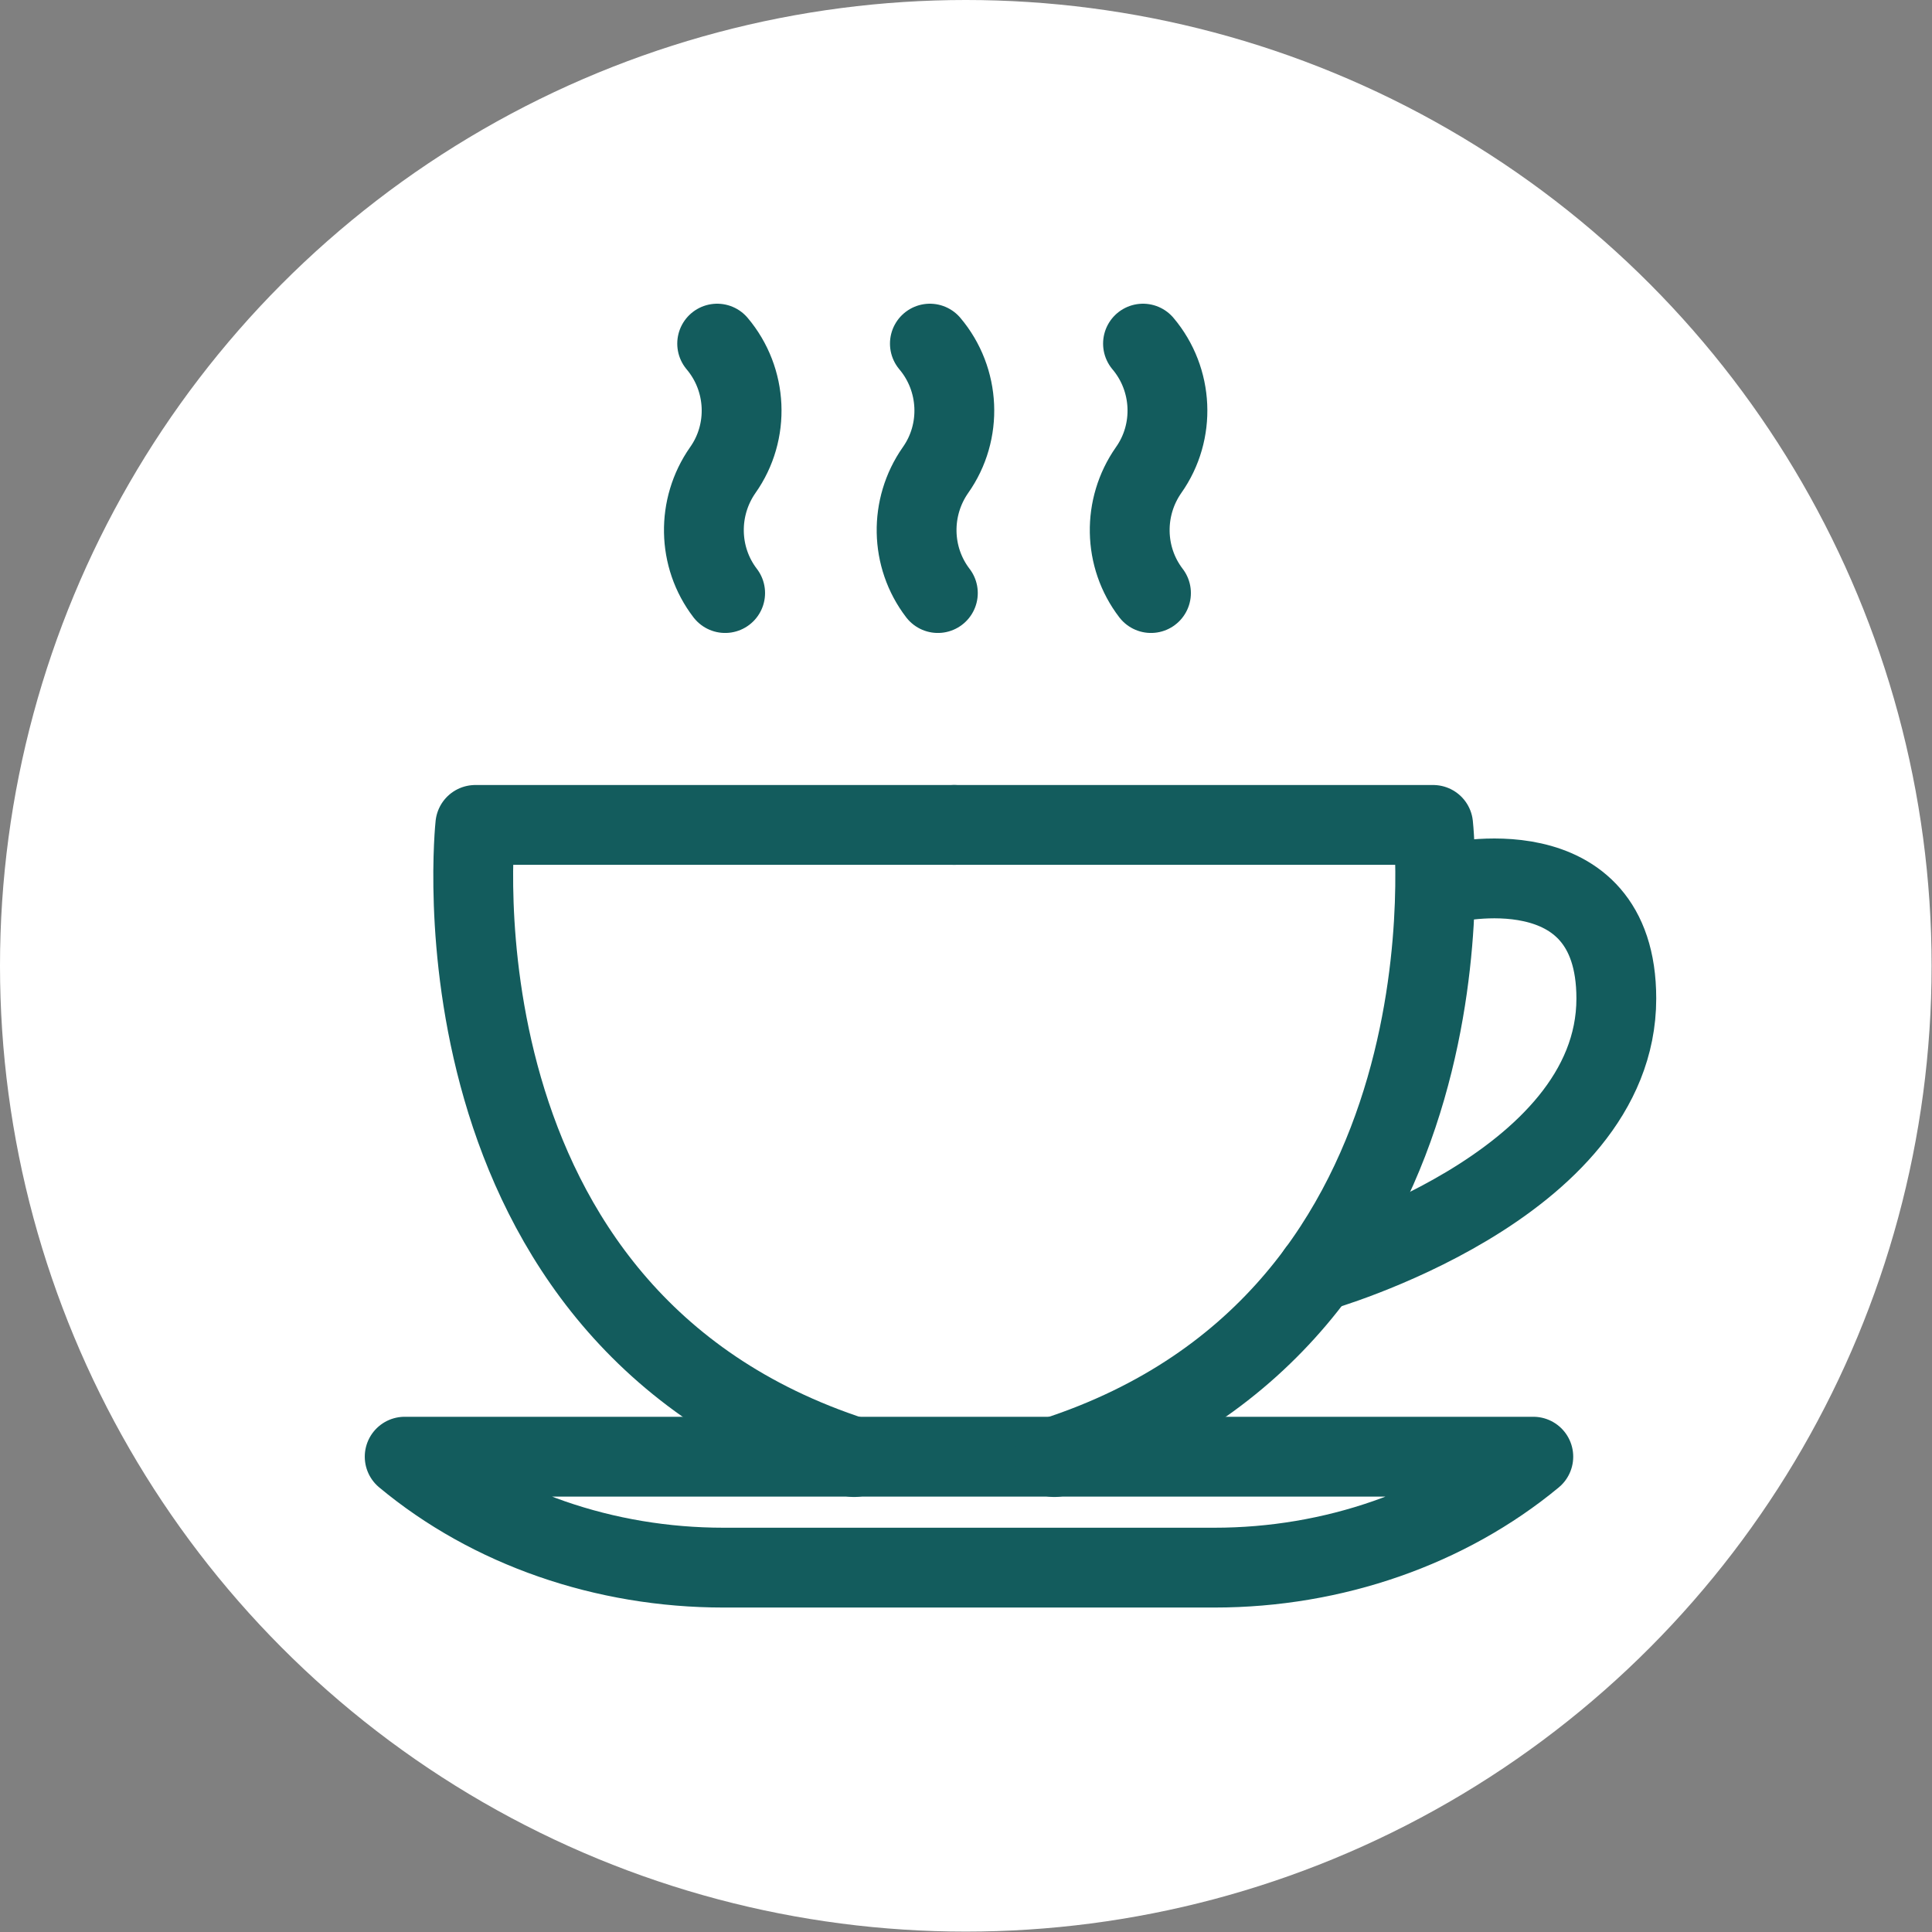
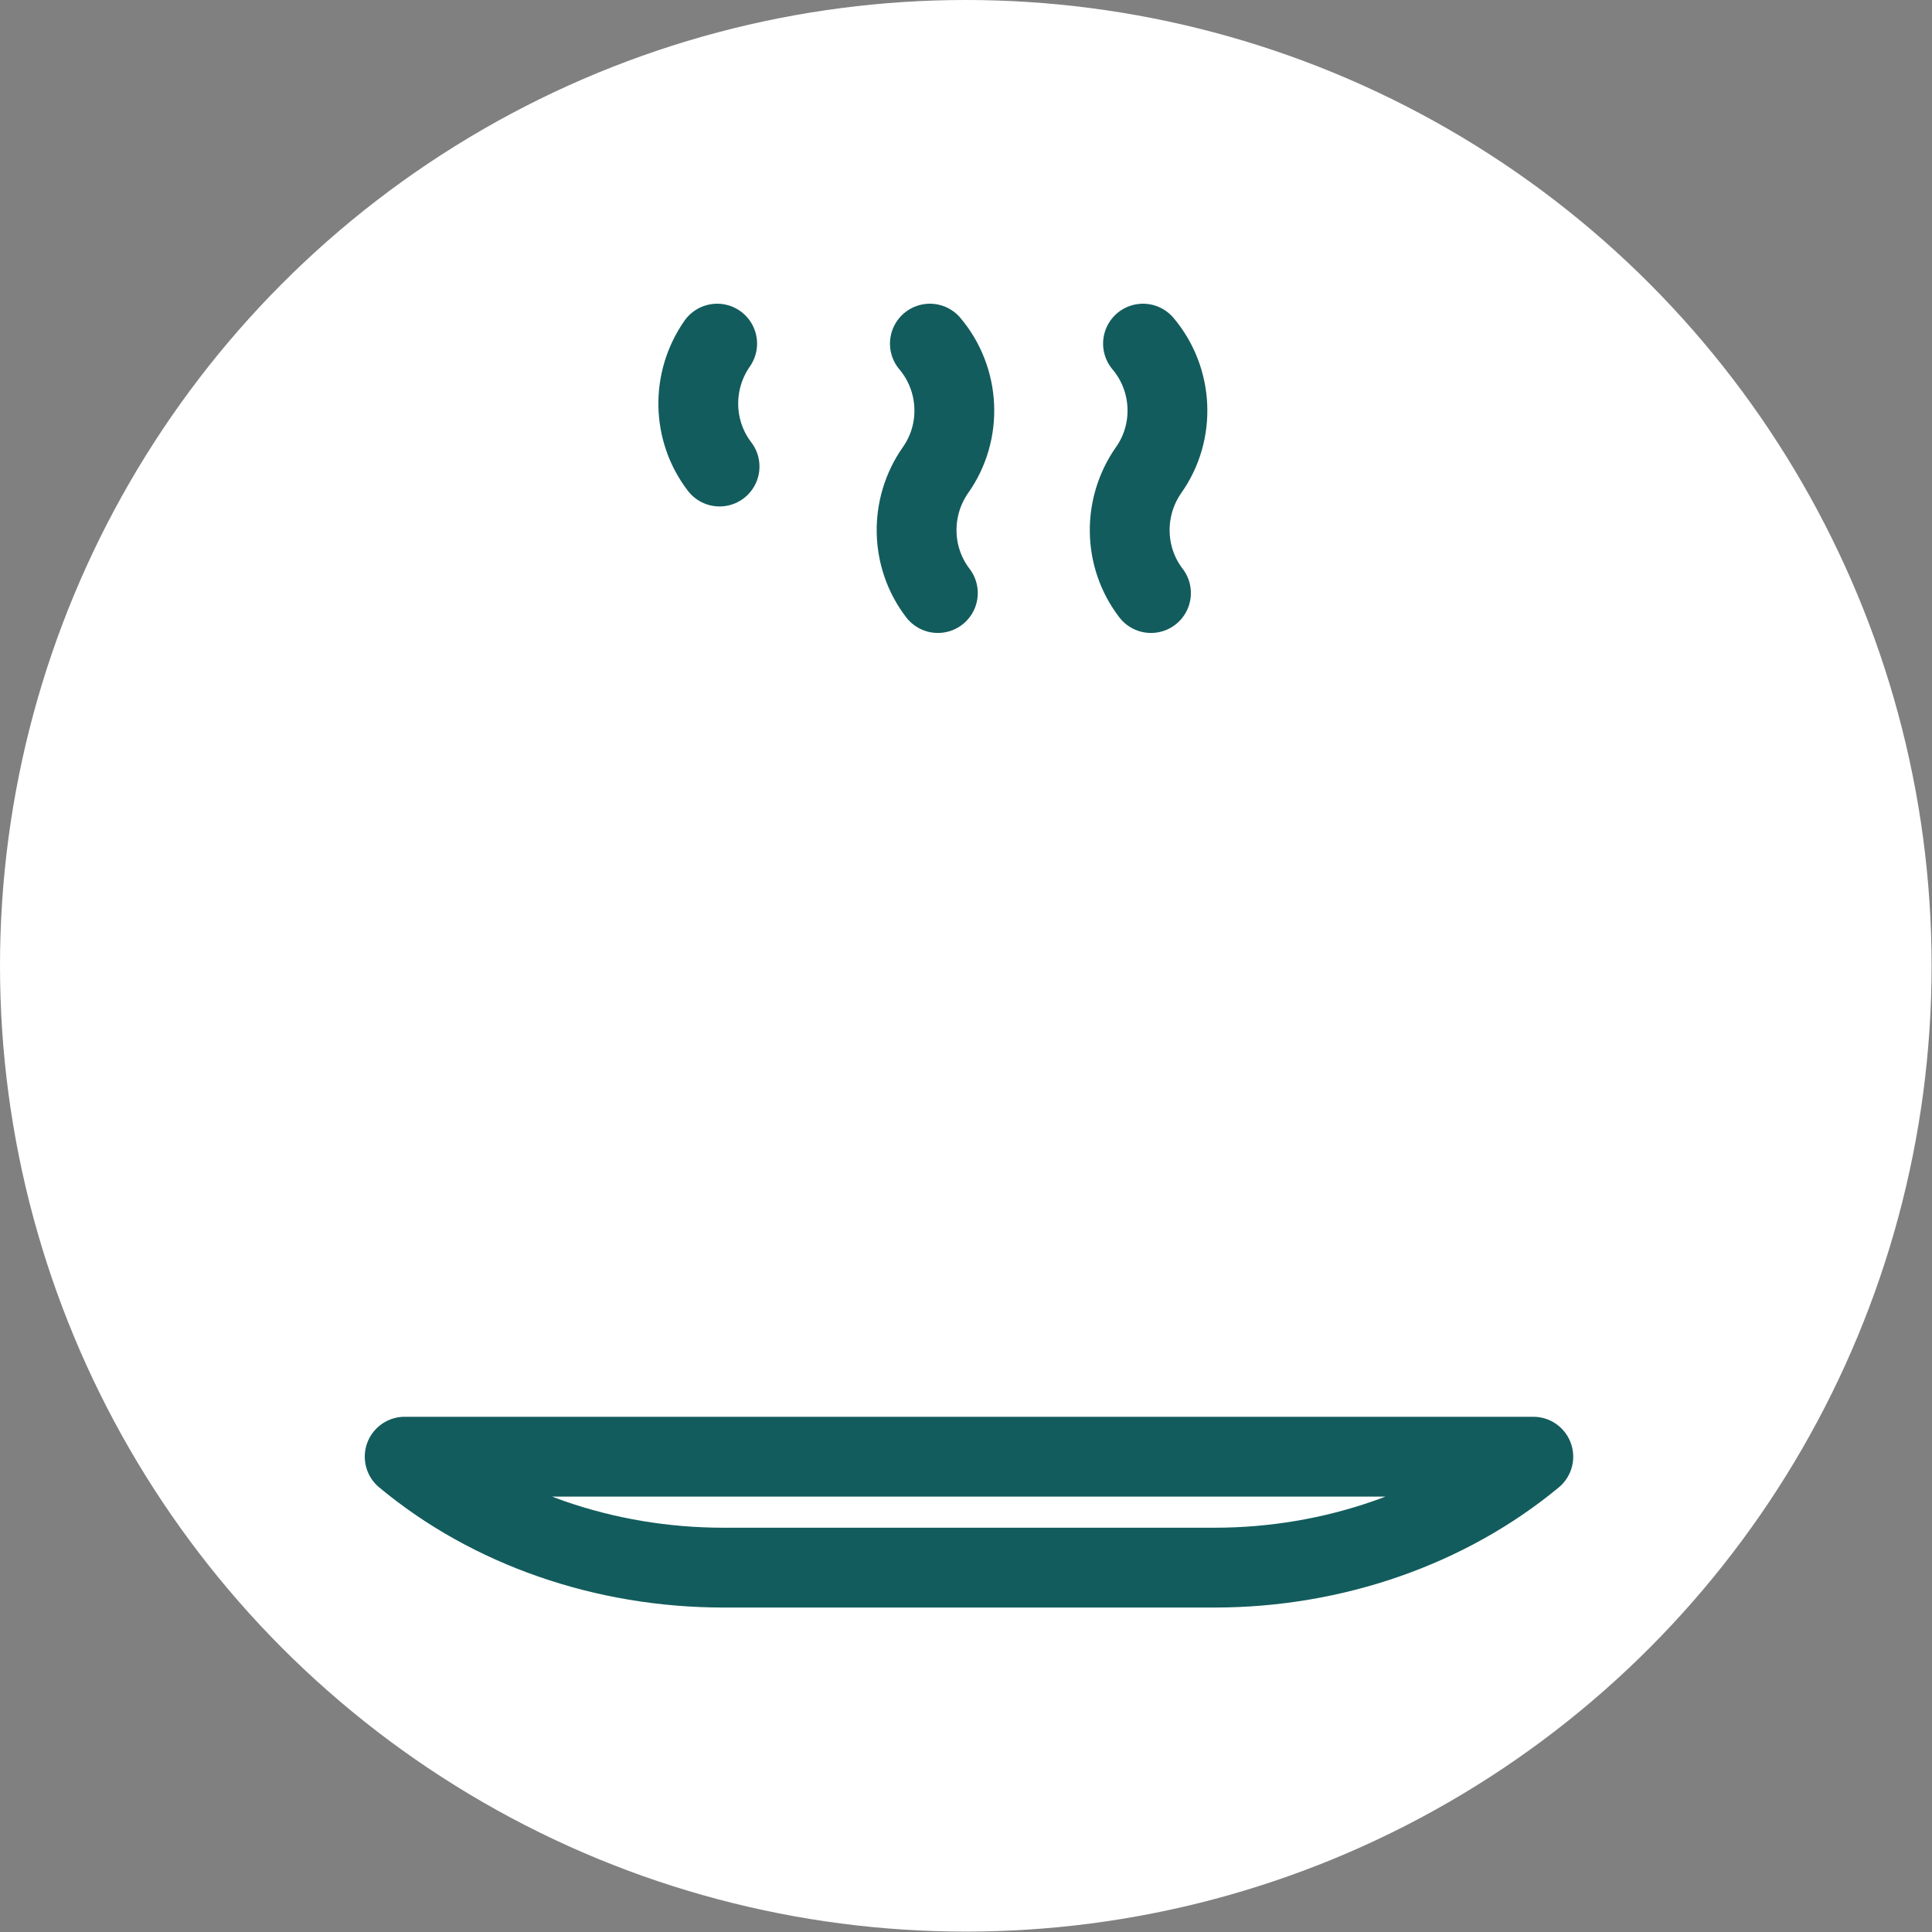
<svg xmlns="http://www.w3.org/2000/svg" id="Layer_2" data-name="Layer 2" viewBox="0 0 48.41 48.41">
  <rect x="0" y="0" width="48.41" height="48.41" fill="#808080" stroke="none" />
  <defs>
    <style>      .cls-1 {        fill: none;        stroke: #135c5d;        stroke-linecap: round;        stroke-linejoin: round;        stroke-width: 2px;      }      .cls-2 {        fill: #fff;        stroke-width: 0px;      }    </style>
  </defs>
  <g id="Layer_1-2" data-name="Layer 1">
    <circle class="cls-2" cx="24.2" cy="24.2" r="24.2" />
    <g>
-       <path class="cls-1" d="m36.3,22.13s4.2-1.02,4.2,2.89c0,4.74-7.49,6.85-7.49,6.85" />
      <g>
        <path class="cls-1" d="m28.64,8.61c.76.9.82,2.21.14,3.17h0c-.65.93-.63,2.18.06,3.08" />
        <path class="cls-1" d="m23.3,8.61c.76.9.82,2.21.14,3.17h0c-.65.93-.63,2.18.06,3.08" />
-         <path class="cls-1" d="m17.97,8.61c.76.9.82,2.21.14,3.17h0c-.65.93-.63,2.18.06,3.08" />
+         <path class="cls-1" d="m17.97,8.61h0c-.65.93-.63,2.18.06,3.08" />
      </g>
      <path class="cls-1" d="m30.43,39.28h-12.3c-2.98,0-5.84-.99-7.99-2.78h0s28.28,0,28.28,0h0c-2.15,1.78-5.01,2.78-7.99,2.78Z" />
-       <path class="cls-1" d="m23.91,20.67h-12s-1.34,12.33,9.49,15.84" />
-       <path class="cls-1" d="m23.91,20.67h12s1.34,12.33-9.49,15.84" />
    </g>
  </g>
</svg>